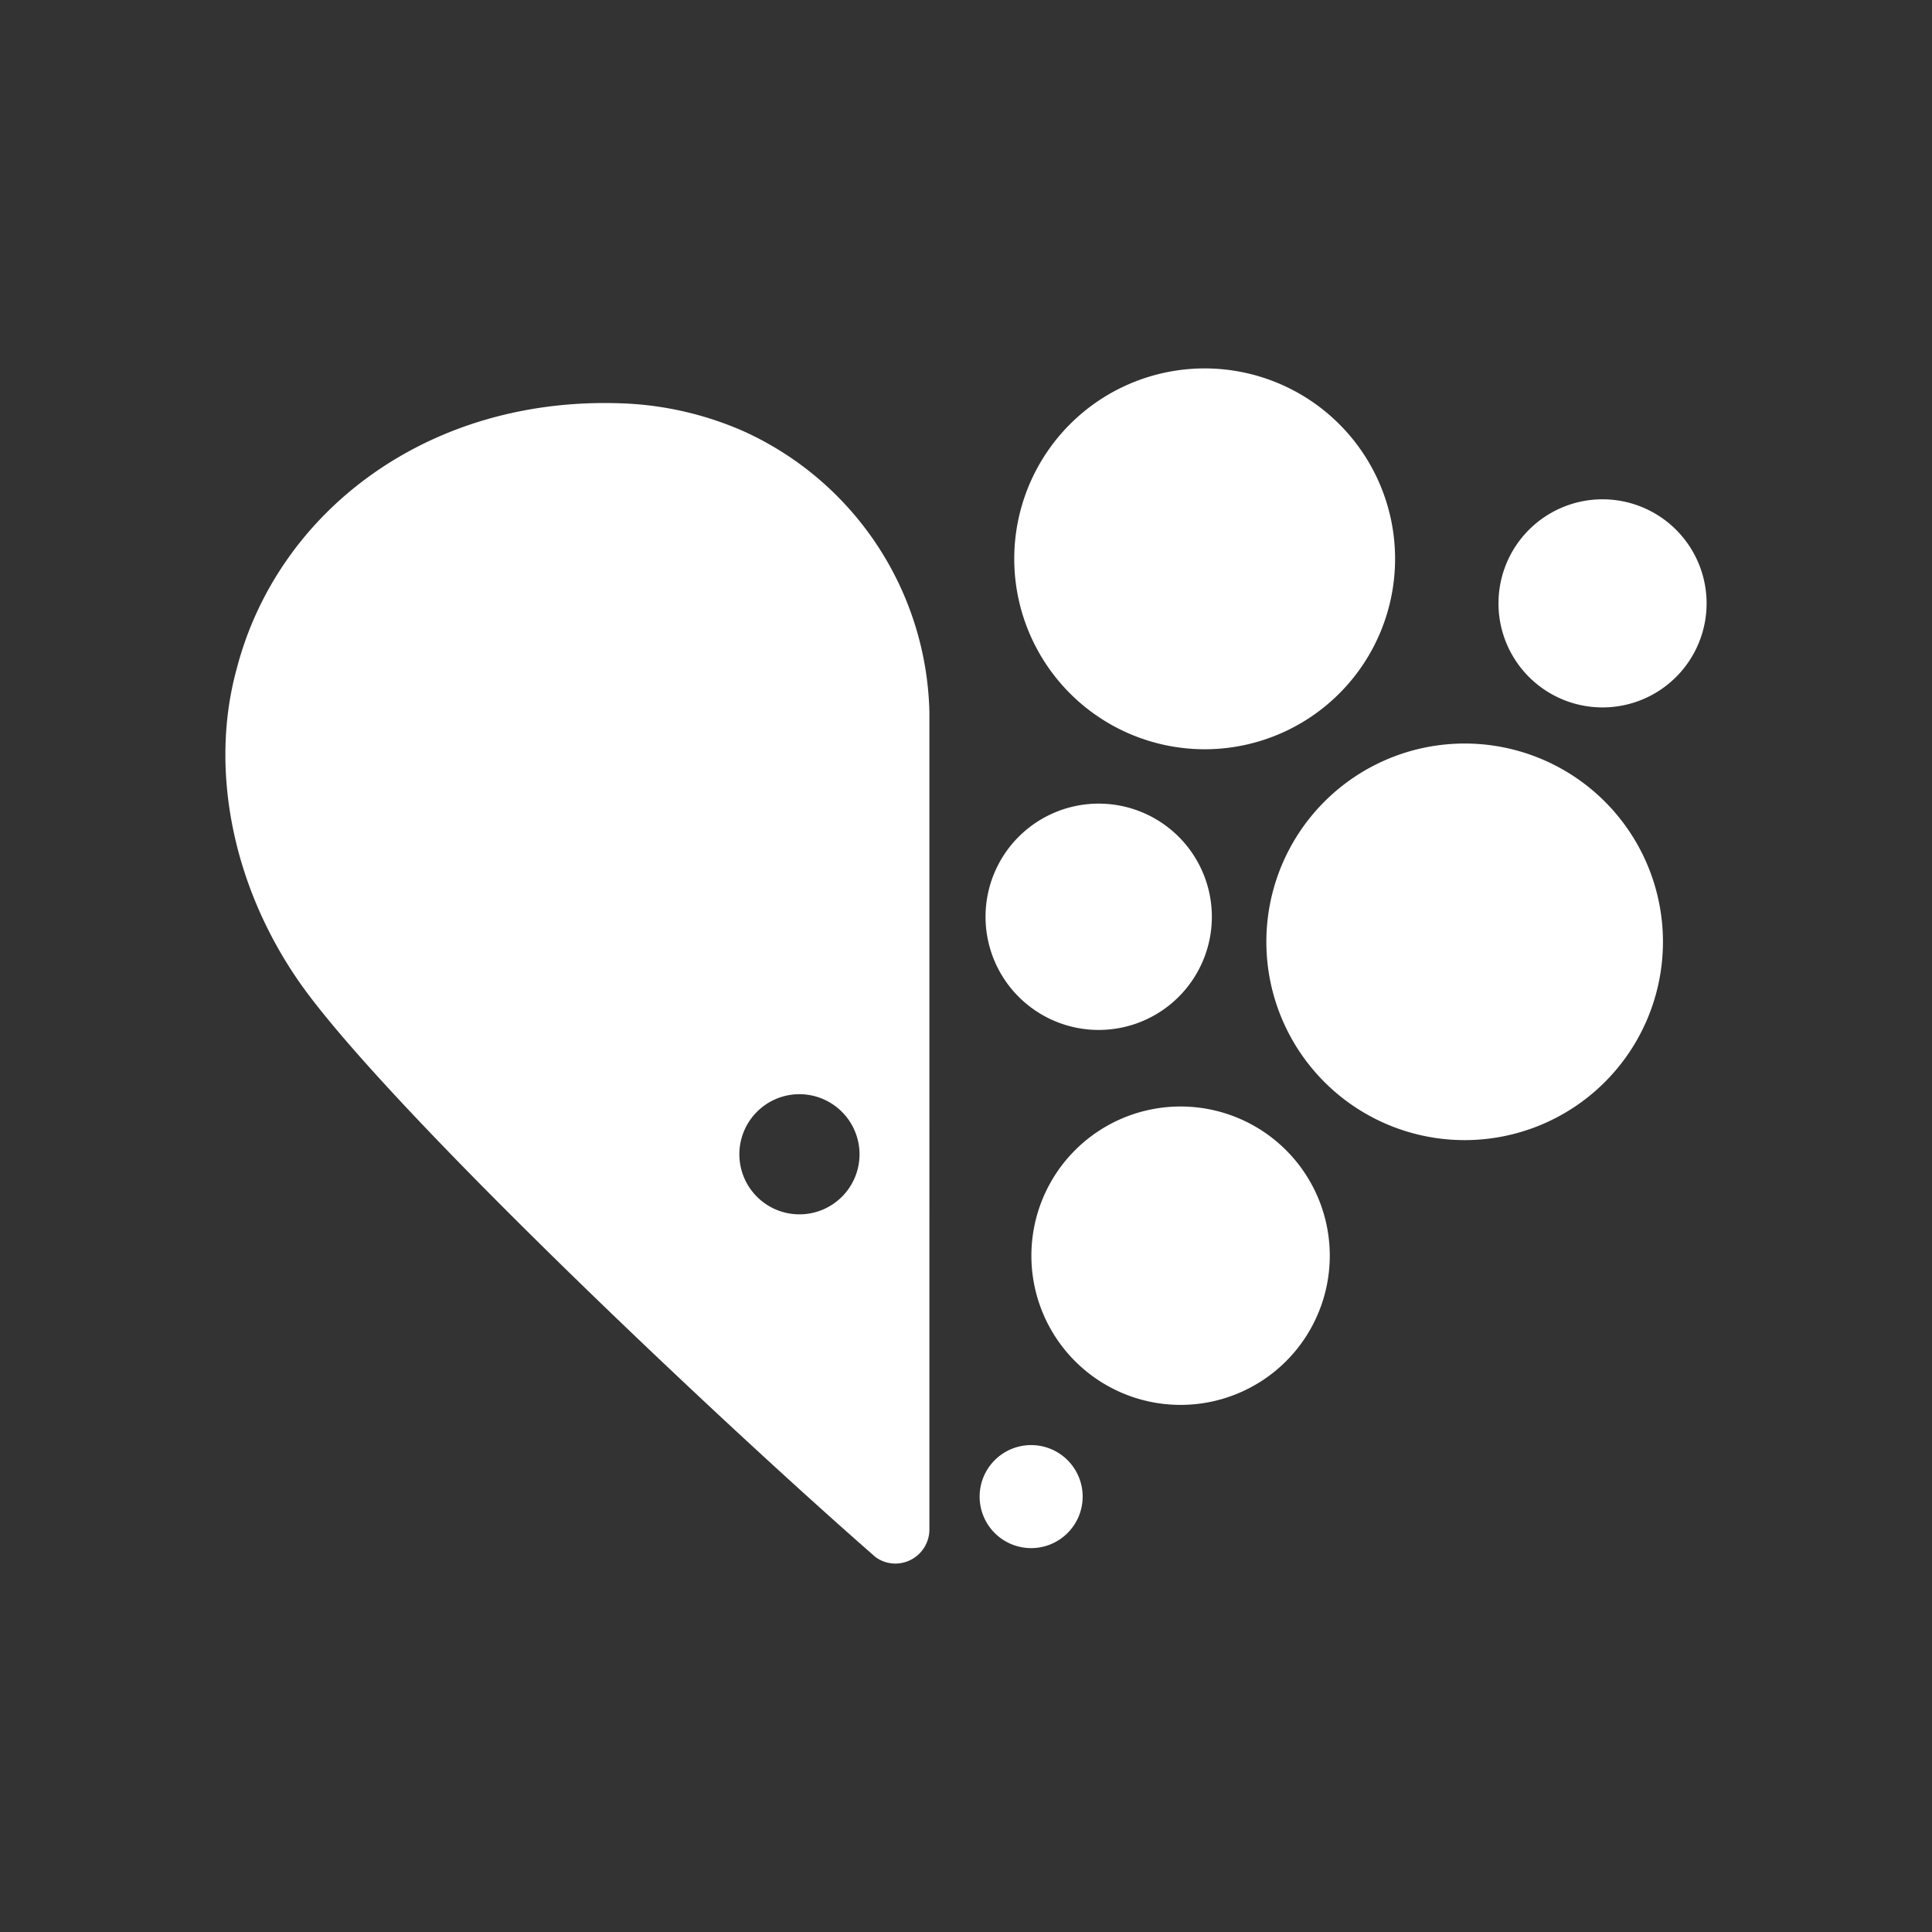
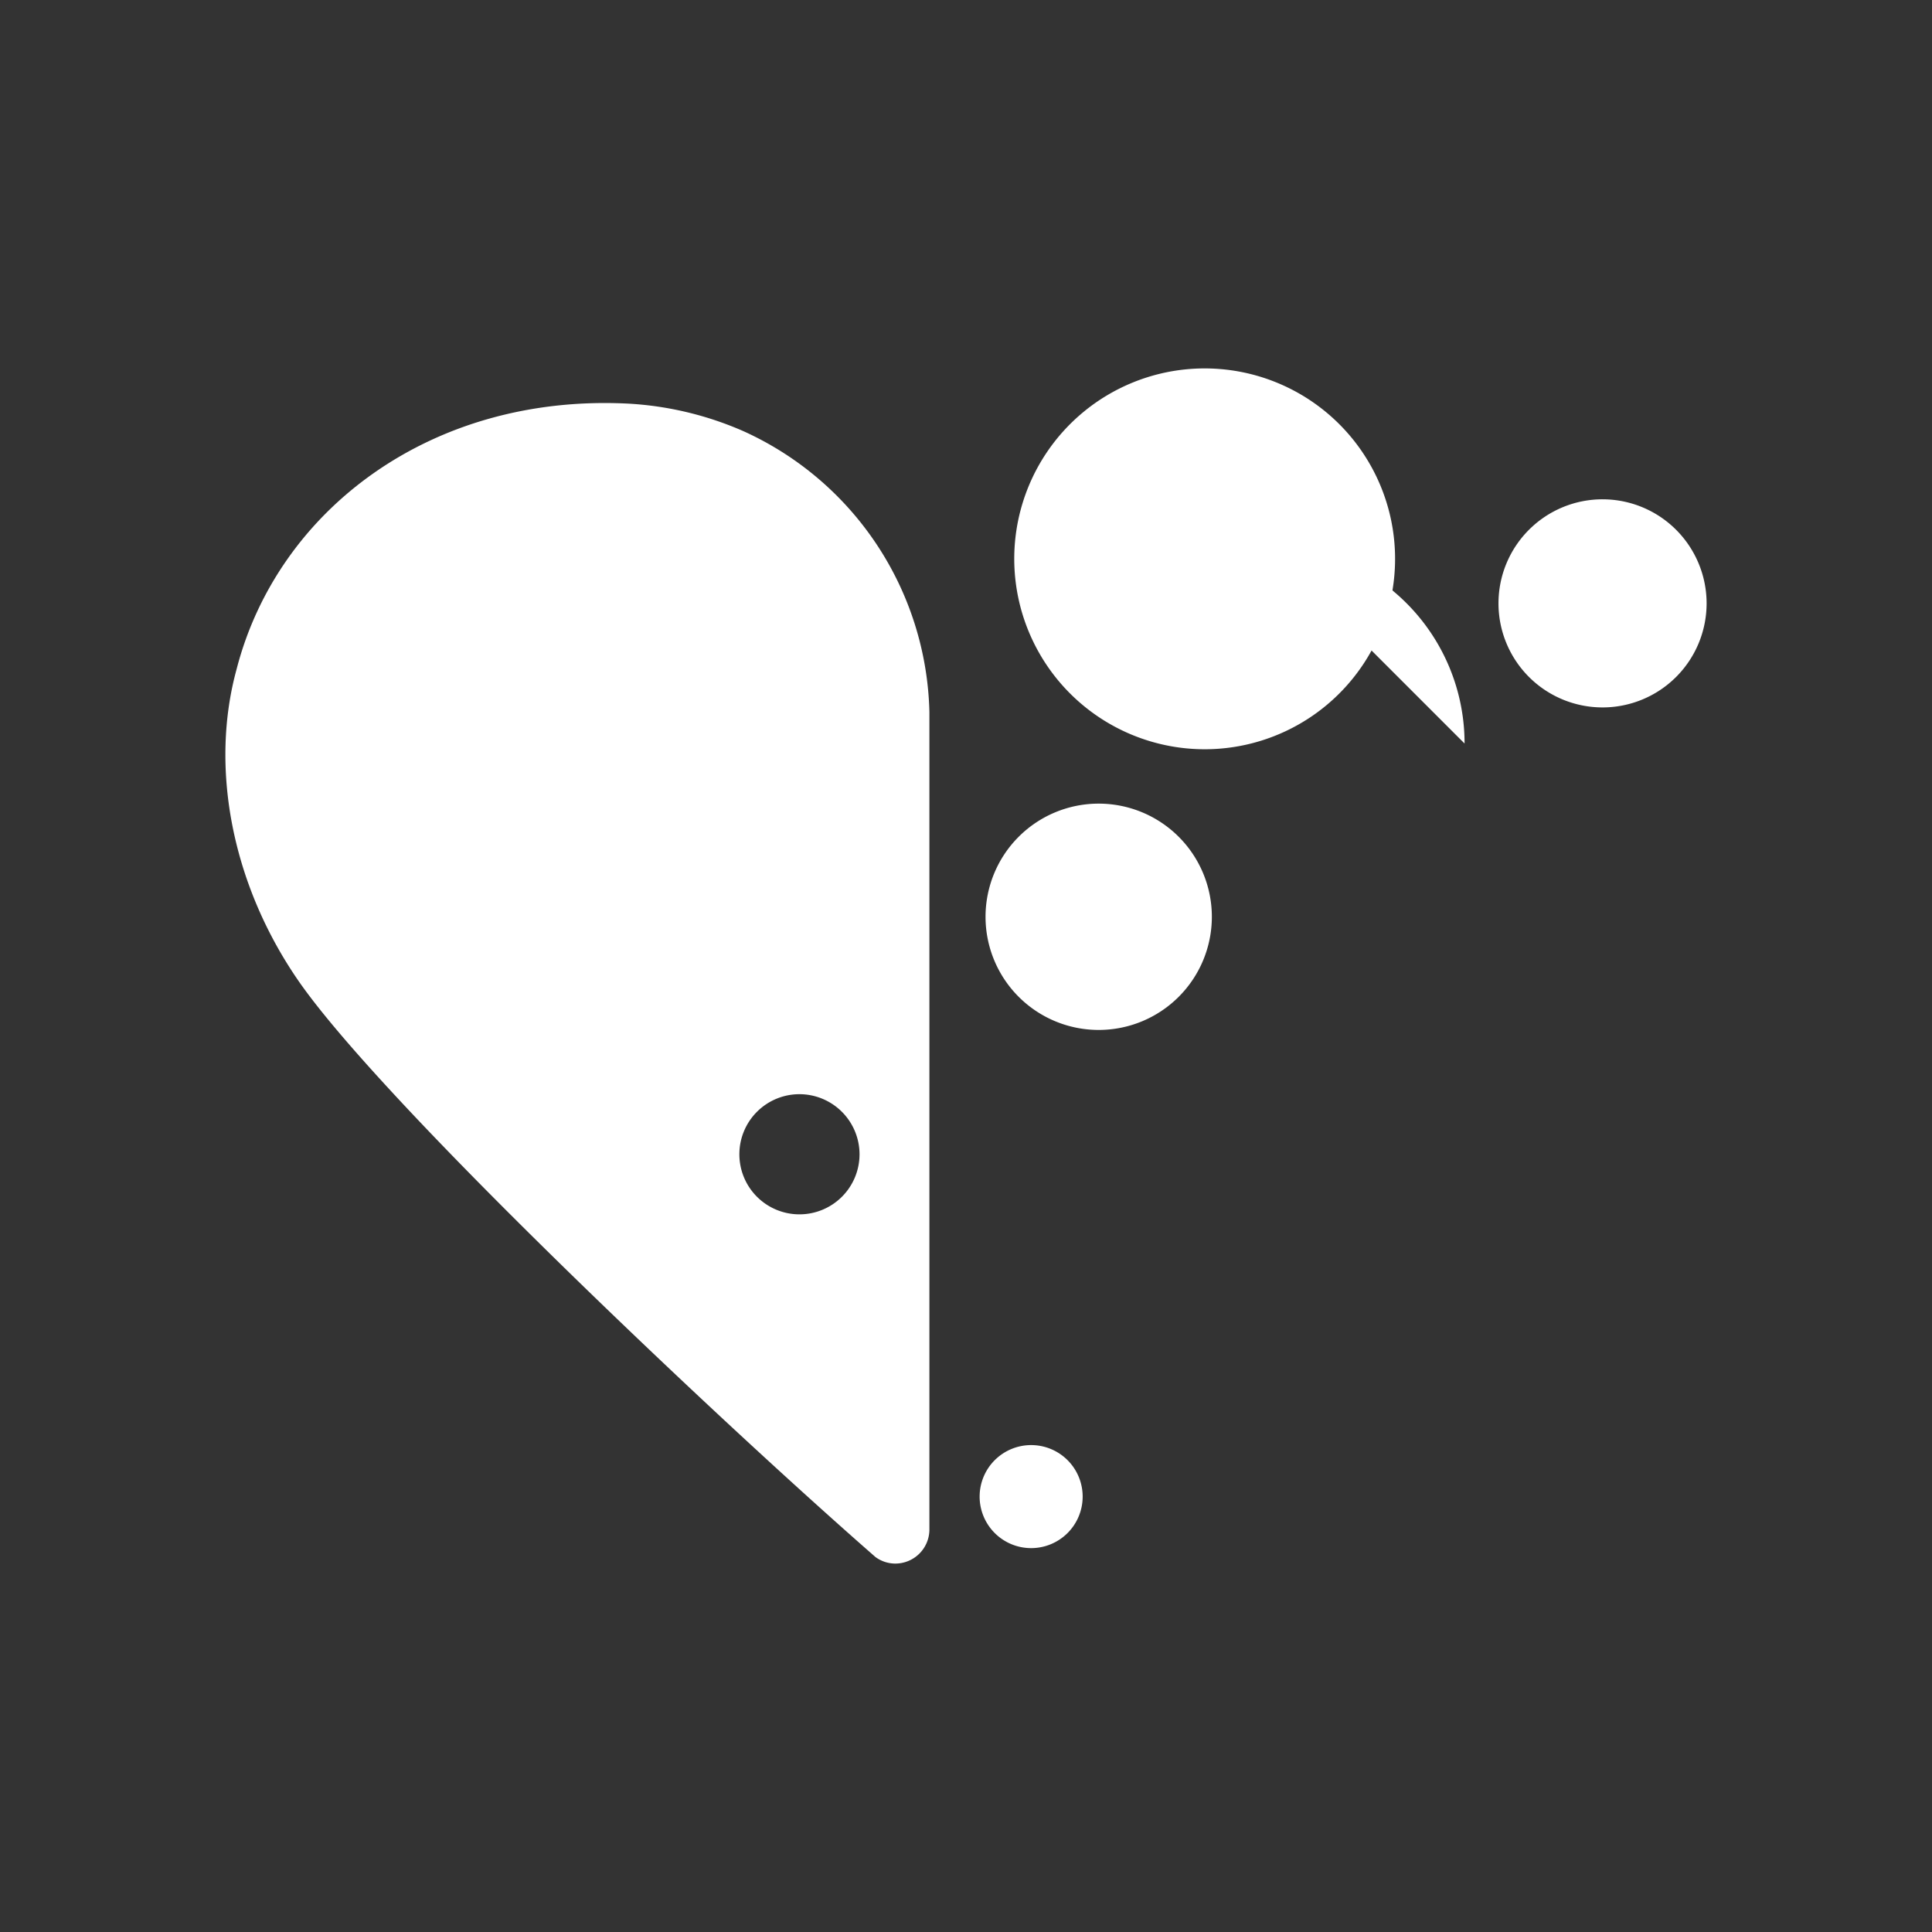
<svg xmlns="http://www.w3.org/2000/svg" viewBox="0 0 300 300">
  <rect x="0" y="0" width="300" height="300" fill="#333333" stroke="none" />
  <g id="svg7794">
    <path id="path5645" d="M133.467,179.237a9.329,9.329,0,1,1-9.326-9.332,9.342,9.342,0,0,1,9.326,9.332m10.85,58.32V110.556A49.126,49.126,0,0,0,115.464,66.963a51.616,51.616,0,0,0-17.742-4.279c-30.811-1.632-54.623,16.592-60.974,41.193-4.125,14.981-.936,32.983,9.379,48.112,12.655,18.578,64.684,67.832,89.806,89.779a5.207,5.207,0,0,0,3.089,1.023,5.299,5.299,0,0,0,5.295-5.234" fill="#fff" />
-     <path id="path5649" d="M183.31,171.816a23.167,23.167,0,1,0,23.177,23.177,23.169,23.169,0,0,0-23.177-23.177" fill="#fff" />
    <path id="path5653" d="M160.126,224.393a7.999,7.999,0,1,0,7.989,8.002,7.998,7.998,0,0,0-7.989-8.002" fill="#fff" />
-     <path id="path5657" d="M227.417,115.455A30.791,30.791,0,1,0,258.222,146.266a30.791,30.791,0,0,0-30.804-30.811" fill="#fff" />
+     <path id="path5657" d="M227.417,115.455a30.791,30.791,0,0,0-30.804-30.811" fill="#fff" />
    <path id="path5661" d="M248.843,77.532A16.158,16.158,0,1,0,265,93.696,16.164,16.164,0,0,0,248.843,77.532" fill="#fff" />
    <path id="path5665" d="M187.04,116.344a29.568,29.568,0,1,0-29.548-29.567,29.583,29.583,0,0,0,29.548,29.567" fill="#fff" />
    <path id="path5669" d="M188.176,142.369a17.571,17.571,0,1,1-17.575-17.582,17.574,17.574,0,0,1,17.575,17.582" fill="#fff" />
  </g>
</svg>